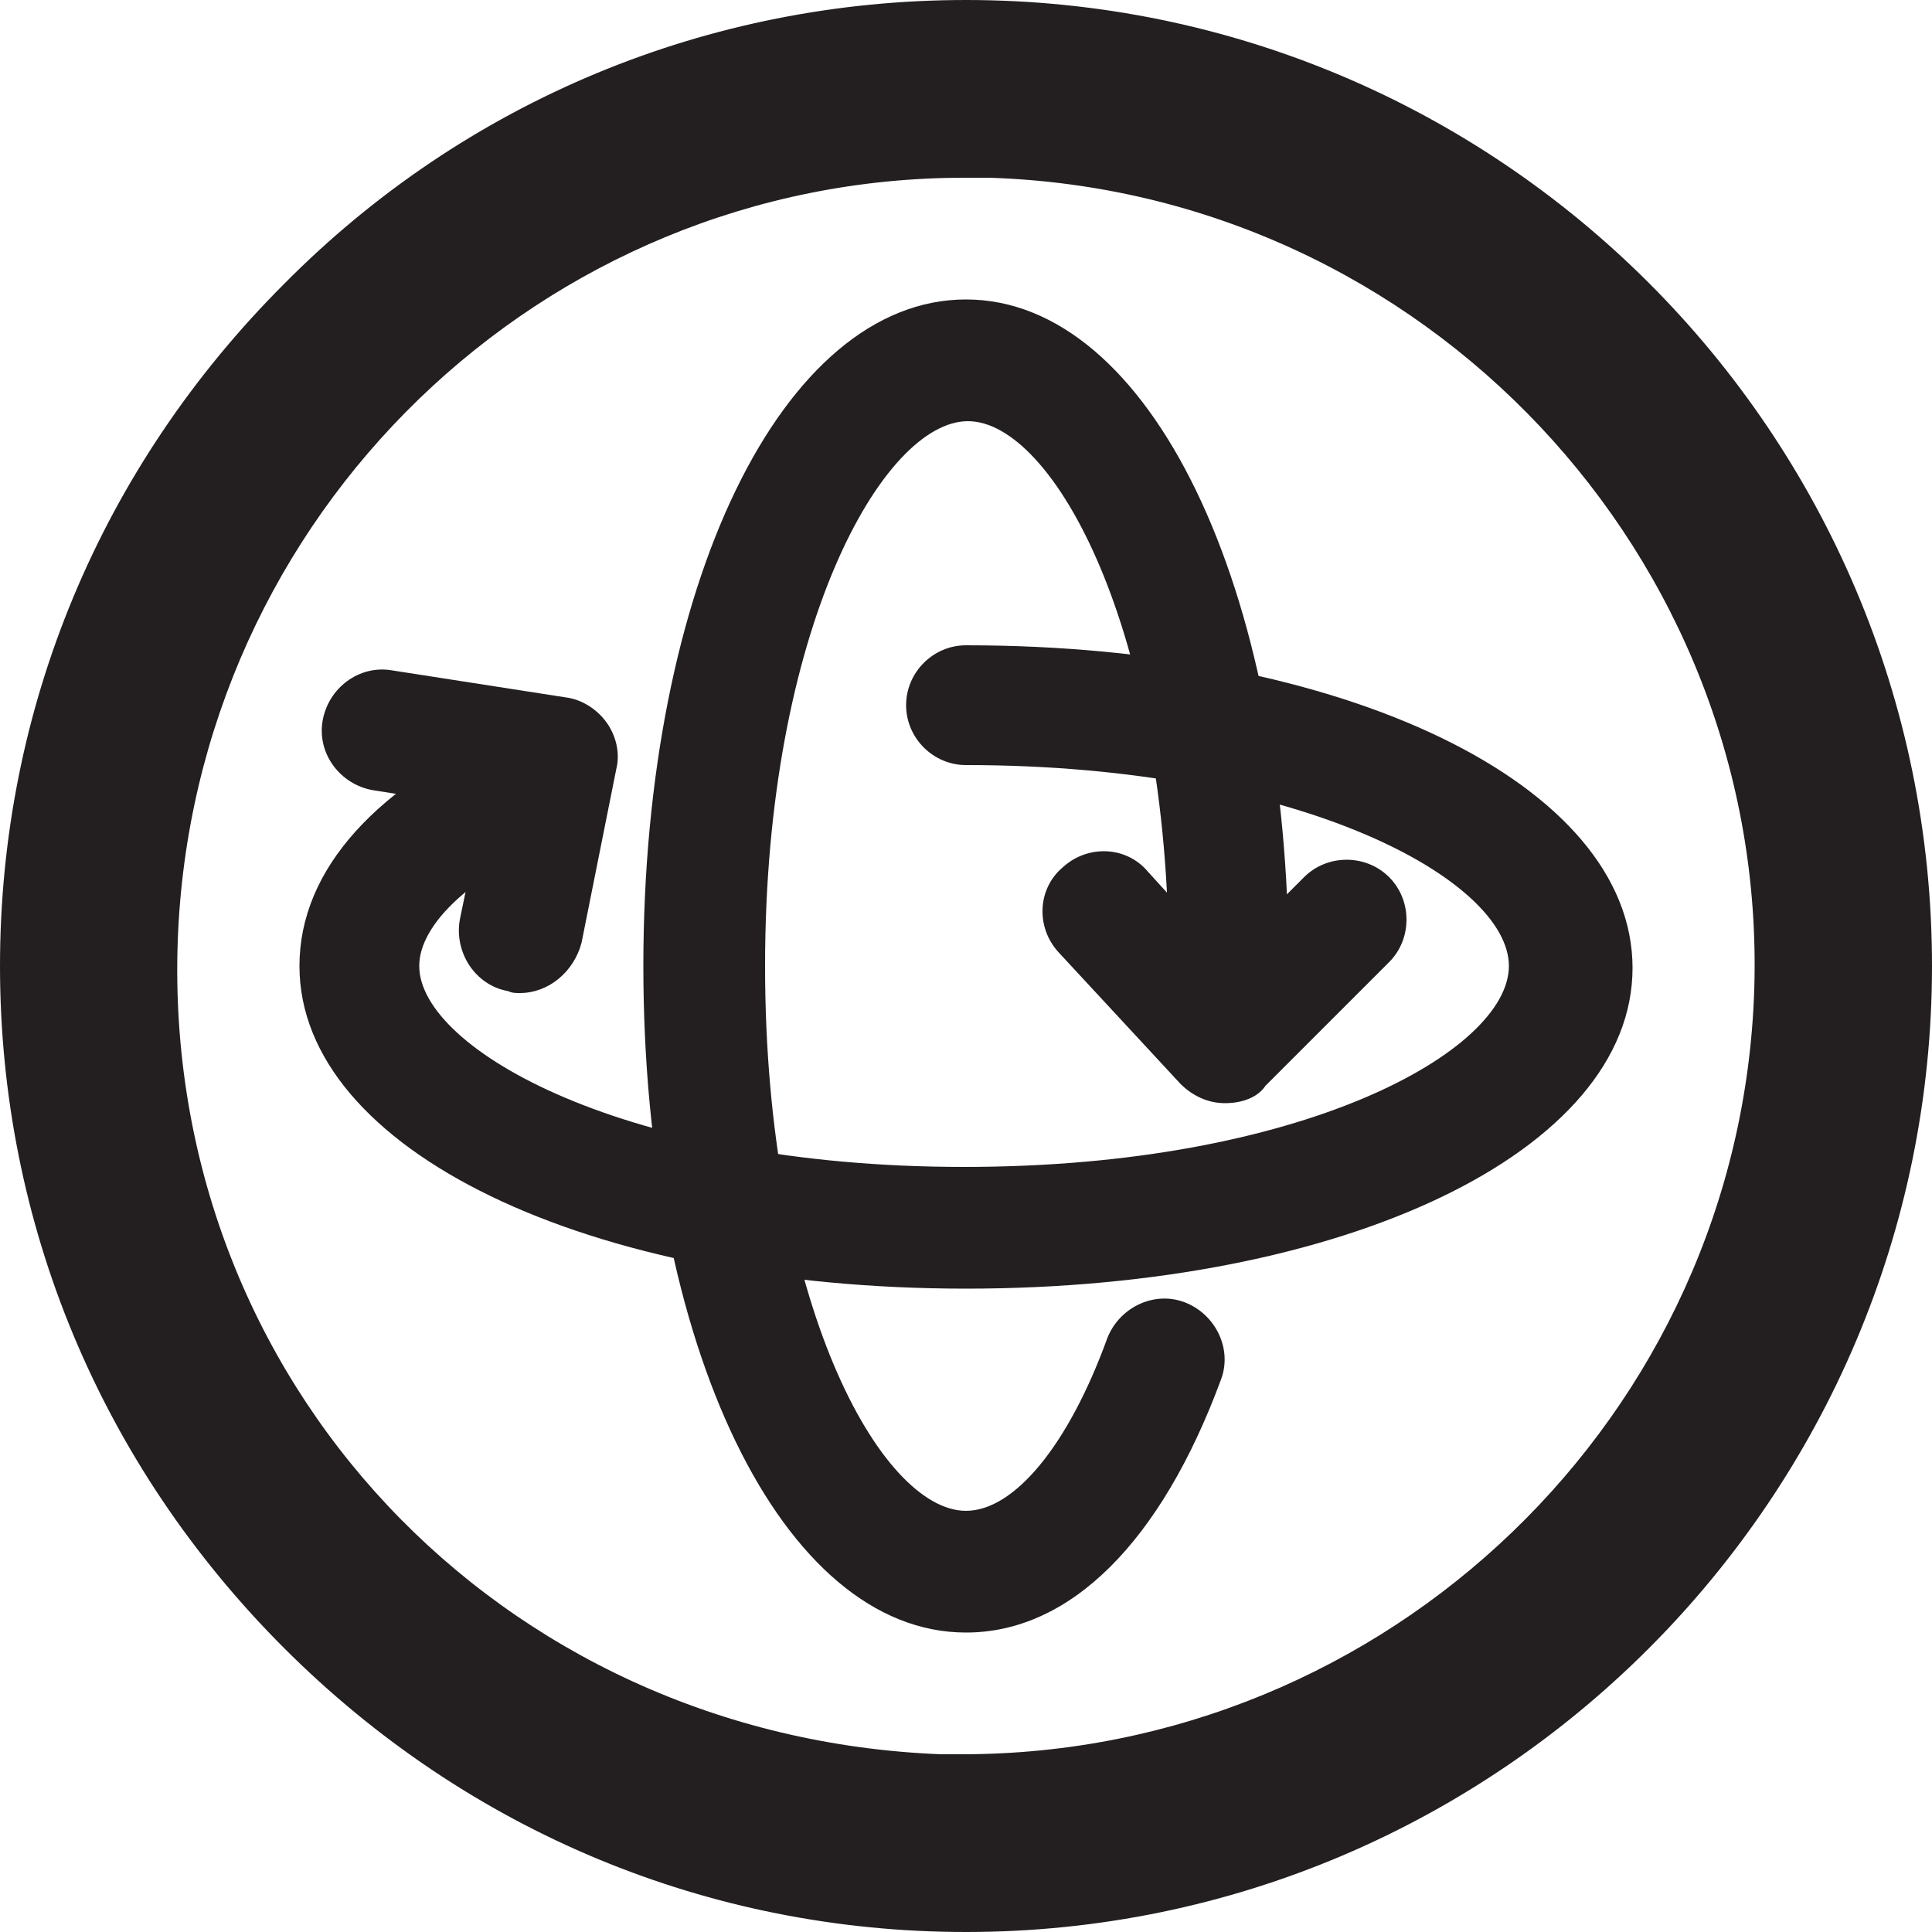
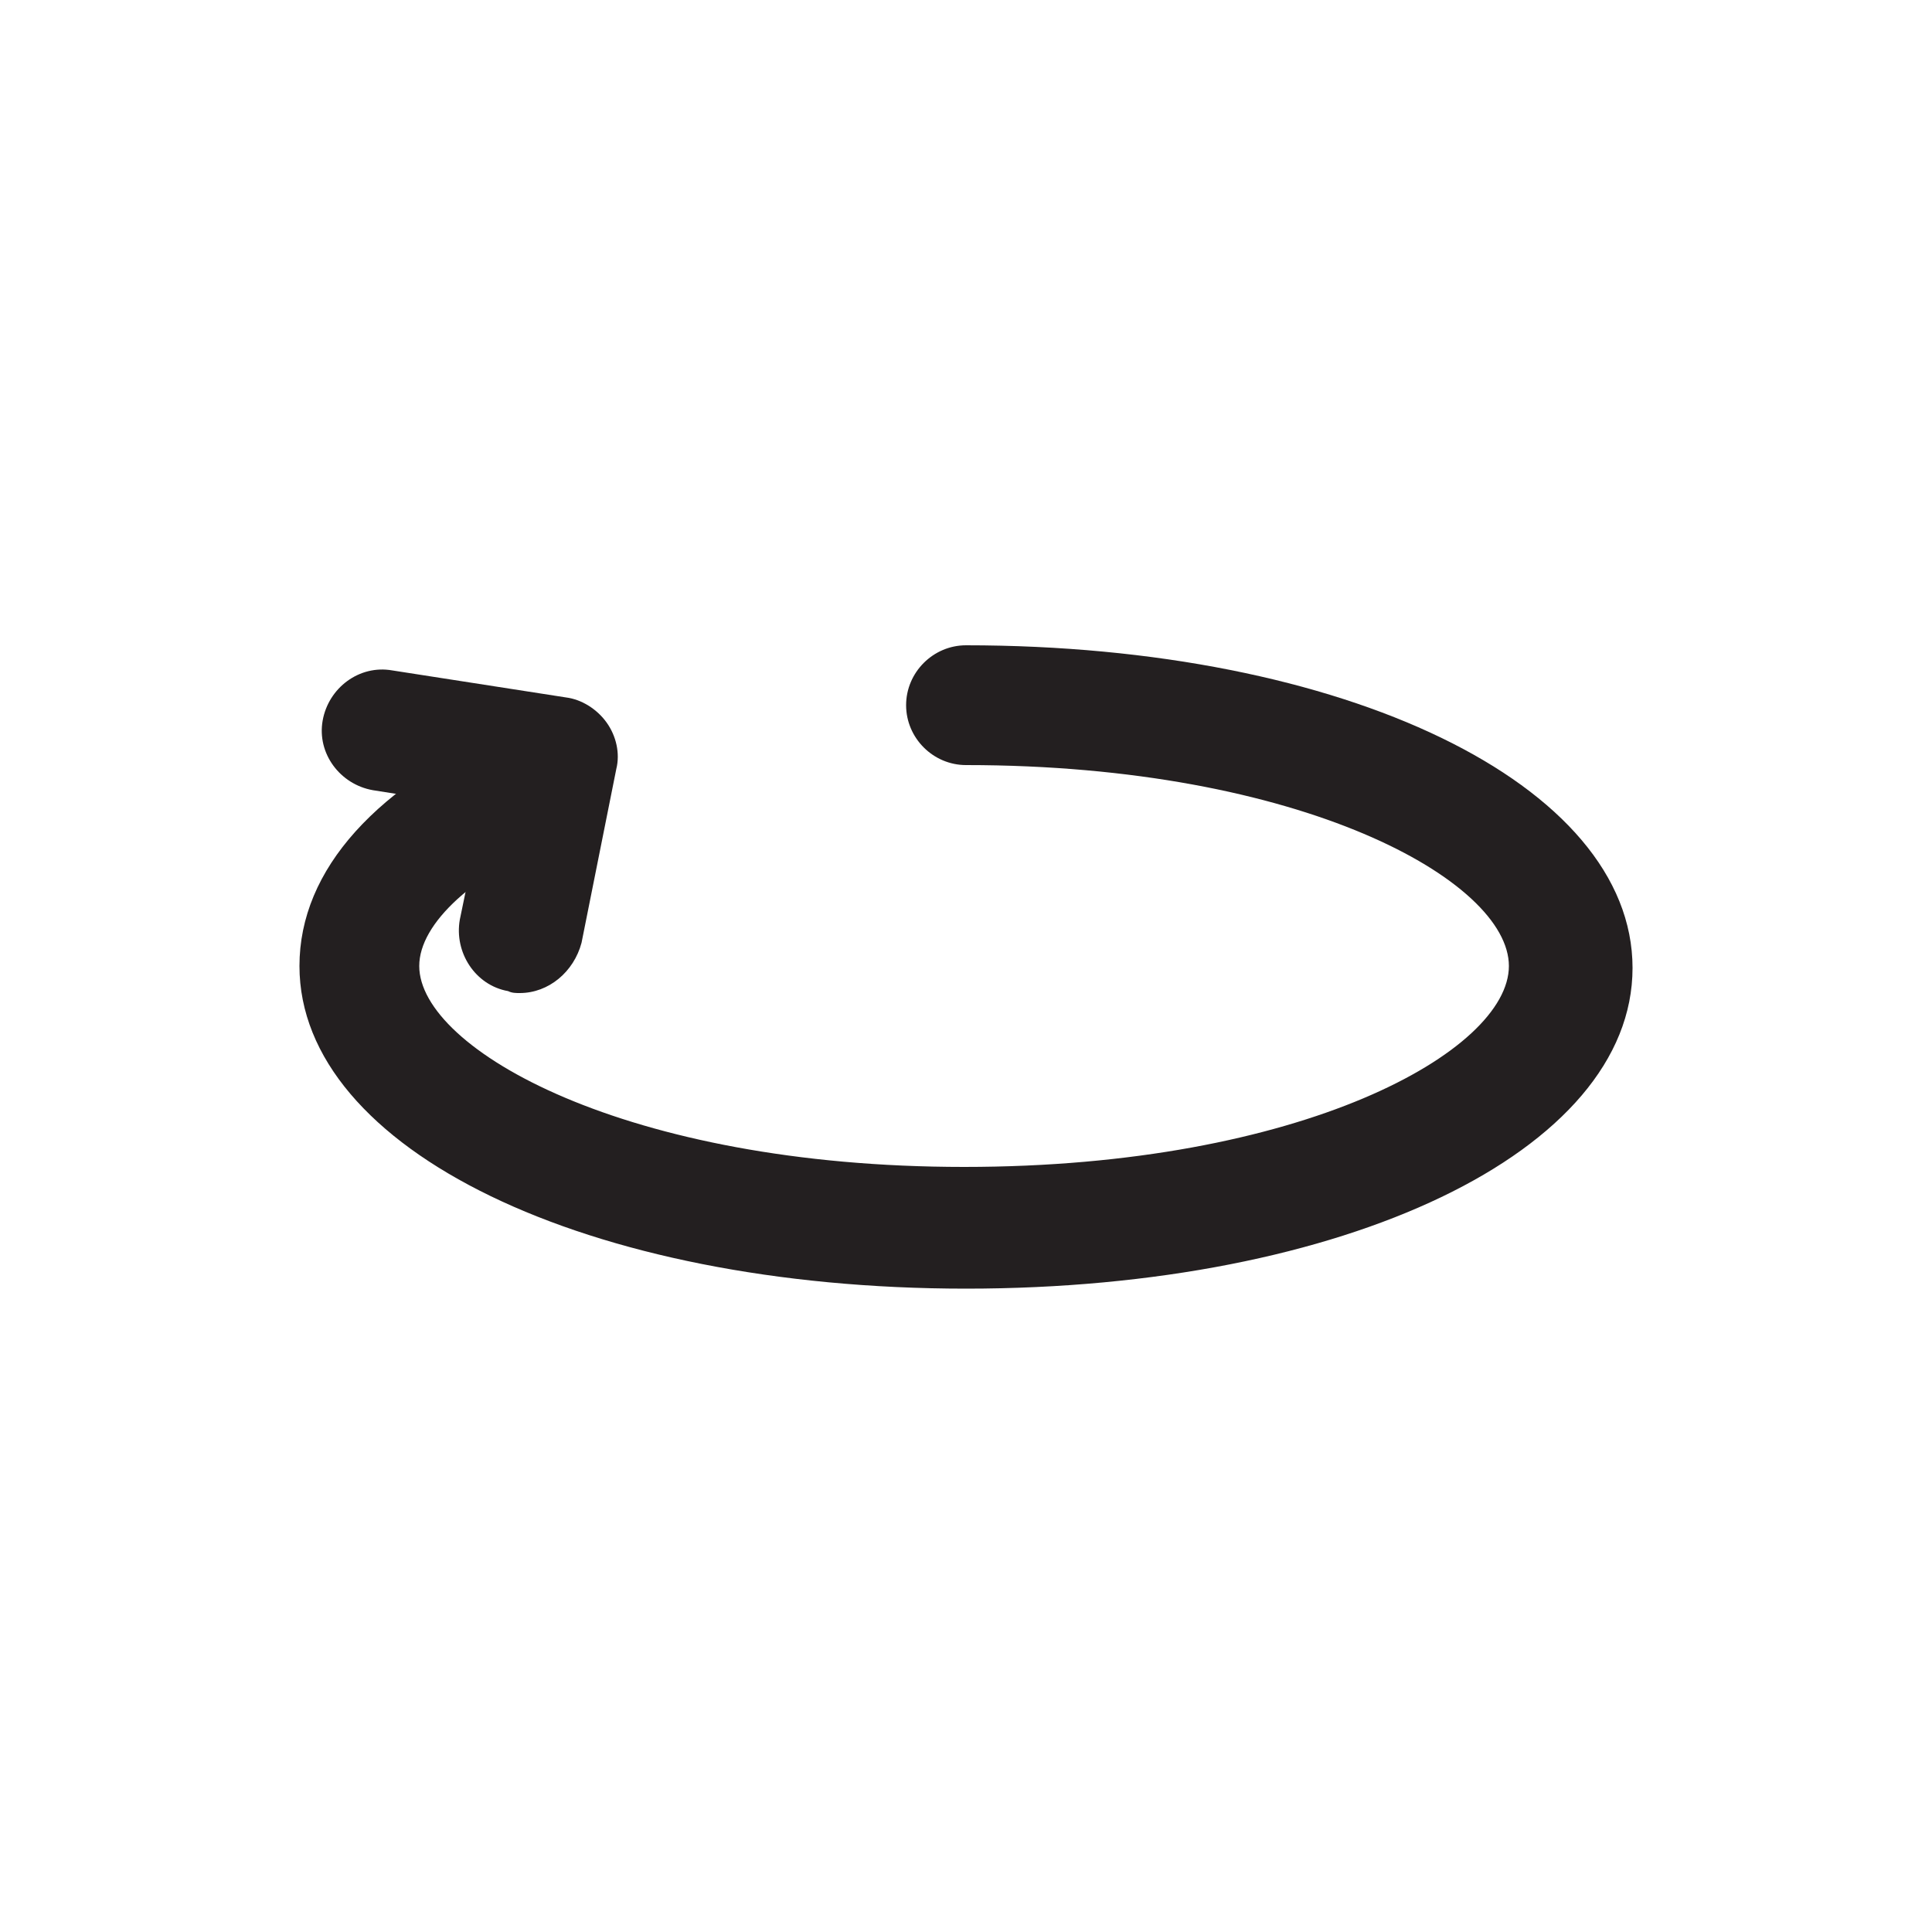
<svg xmlns="http://www.w3.org/2000/svg" version="1.1" id="Layer_1" x="0px" y="0px" viewBox="0 0 100 100" style="enable-background:new 0 0 100 100;" xml:space="preserve">
  <style type="text/css">
	.st0{fill:#231F20;}
</style>
  <g>
    <g>
-       <path class="st0" d="M50,0C50,0,50,0,50,0C36.7,0,24.1,5.2,14.7,14.7C5.2,24.2,0,36.7,0,50c0,13.3,5.2,25.8,14.7,35.3    c9.5,9.5,22,14.7,35.3,14.7c0,0,0,0,0,0c27.6,0,50-22.5,50-50C100,22.4,77.6,0,50,0z M49.8,90.8c-0.4,0-0.8,0-1.1,0h0    C25.8,89.9,8.4,71.4,9.2,48.7C10,26.6,28.1,9.2,49.9,9.2c0.4,0,0.9,0,1.3,0c22.5,0.7,40.3,19.6,39.6,42    C90.1,73.3,71.8,90.8,49.8,90.8z" />
-     </g>
+       </g>
    <g>
      <g>
        <path class="st0" d="M50,66.7c-19.6,0-34.5-7.2-34.5-16.7c0-5,4-9.4,11.2-12.5c1.6-0.7,3.4,0.1,4.1,1.7c0.7,1.6-0.1,3.4-1.7,4.1     c-4.6,1.9-7.4,4.5-7.4,6.7c0,4.3,10.7,10.4,28.2,10.4s28.2-6,28.2-10.4S67.4,39.6,50,39.6c-1.7,0-3.1-1.4-3.1-3.1     s1.4-3.1,3.1-3.1c19.6,0,34.5,7.2,34.5,16.7S69.6,66.7,50,66.7z" />
      </g>
      <g>
-         <path class="st0" d="M50,84.5c-9.5,0-16.7-14.8-16.7-34.5S40.5,15.5,50,15.5S66.7,30.4,66.7,50c0,1.7-1.4,3.1-3.1,3.1     s-3.1-1.4-3.1-3.1c0-17.4-6-28.2-10.4-28.2S39.6,32.6,39.6,50s6,28.2,10.4,28.2c2.5,0,5.3-3.4,7.3-8.9c0.6-1.6,2.4-2.5,4-1.9     c1.6,0.6,2.5,2.4,1.9,4C60.1,79.8,55.4,84.5,50,84.5z" />
-       </g>
+         </g>
      <g>
-         <path class="st0" d="M63.4,57.1C63.4,57.1,63.4,57.1,63.4,57.1c-0.9,0-1.7-0.4-2.3-1l-6.3-6.8c-1.2-1.3-1.1-3.3,0.2-4.4     c1.3-1.2,3.3-1.1,4.4,0.2l4,4.4l4.1-4.1c1.2-1.2,3.2-1.2,4.4,0c1.2,1.2,1.2,3.2,0,4.4l-6.4,6.4C65.1,56.8,64.3,57.1,63.4,57.1z" />
-       </g>
+         </g>
      <g>
        <path class="st0" d="M26.9,51.4c-0.2,0-0.4,0-0.6-0.1c-1.7-0.3-2.8-2-2.5-3.7l1.2-5.8l-5.7-0.9c-1.7-0.3-2.9-1.9-2.6-3.6     c0.3-1.7,1.9-2.9,3.6-2.6l9,1.4c0.8,0.1,1.6,0.6,2.1,1.3c0.5,0.7,0.7,1.6,0.5,2.4l-1.8,9C29.7,50.3,28.4,51.4,26.9,51.4z" />
      </g>
    </g>
  </g>
</svg>